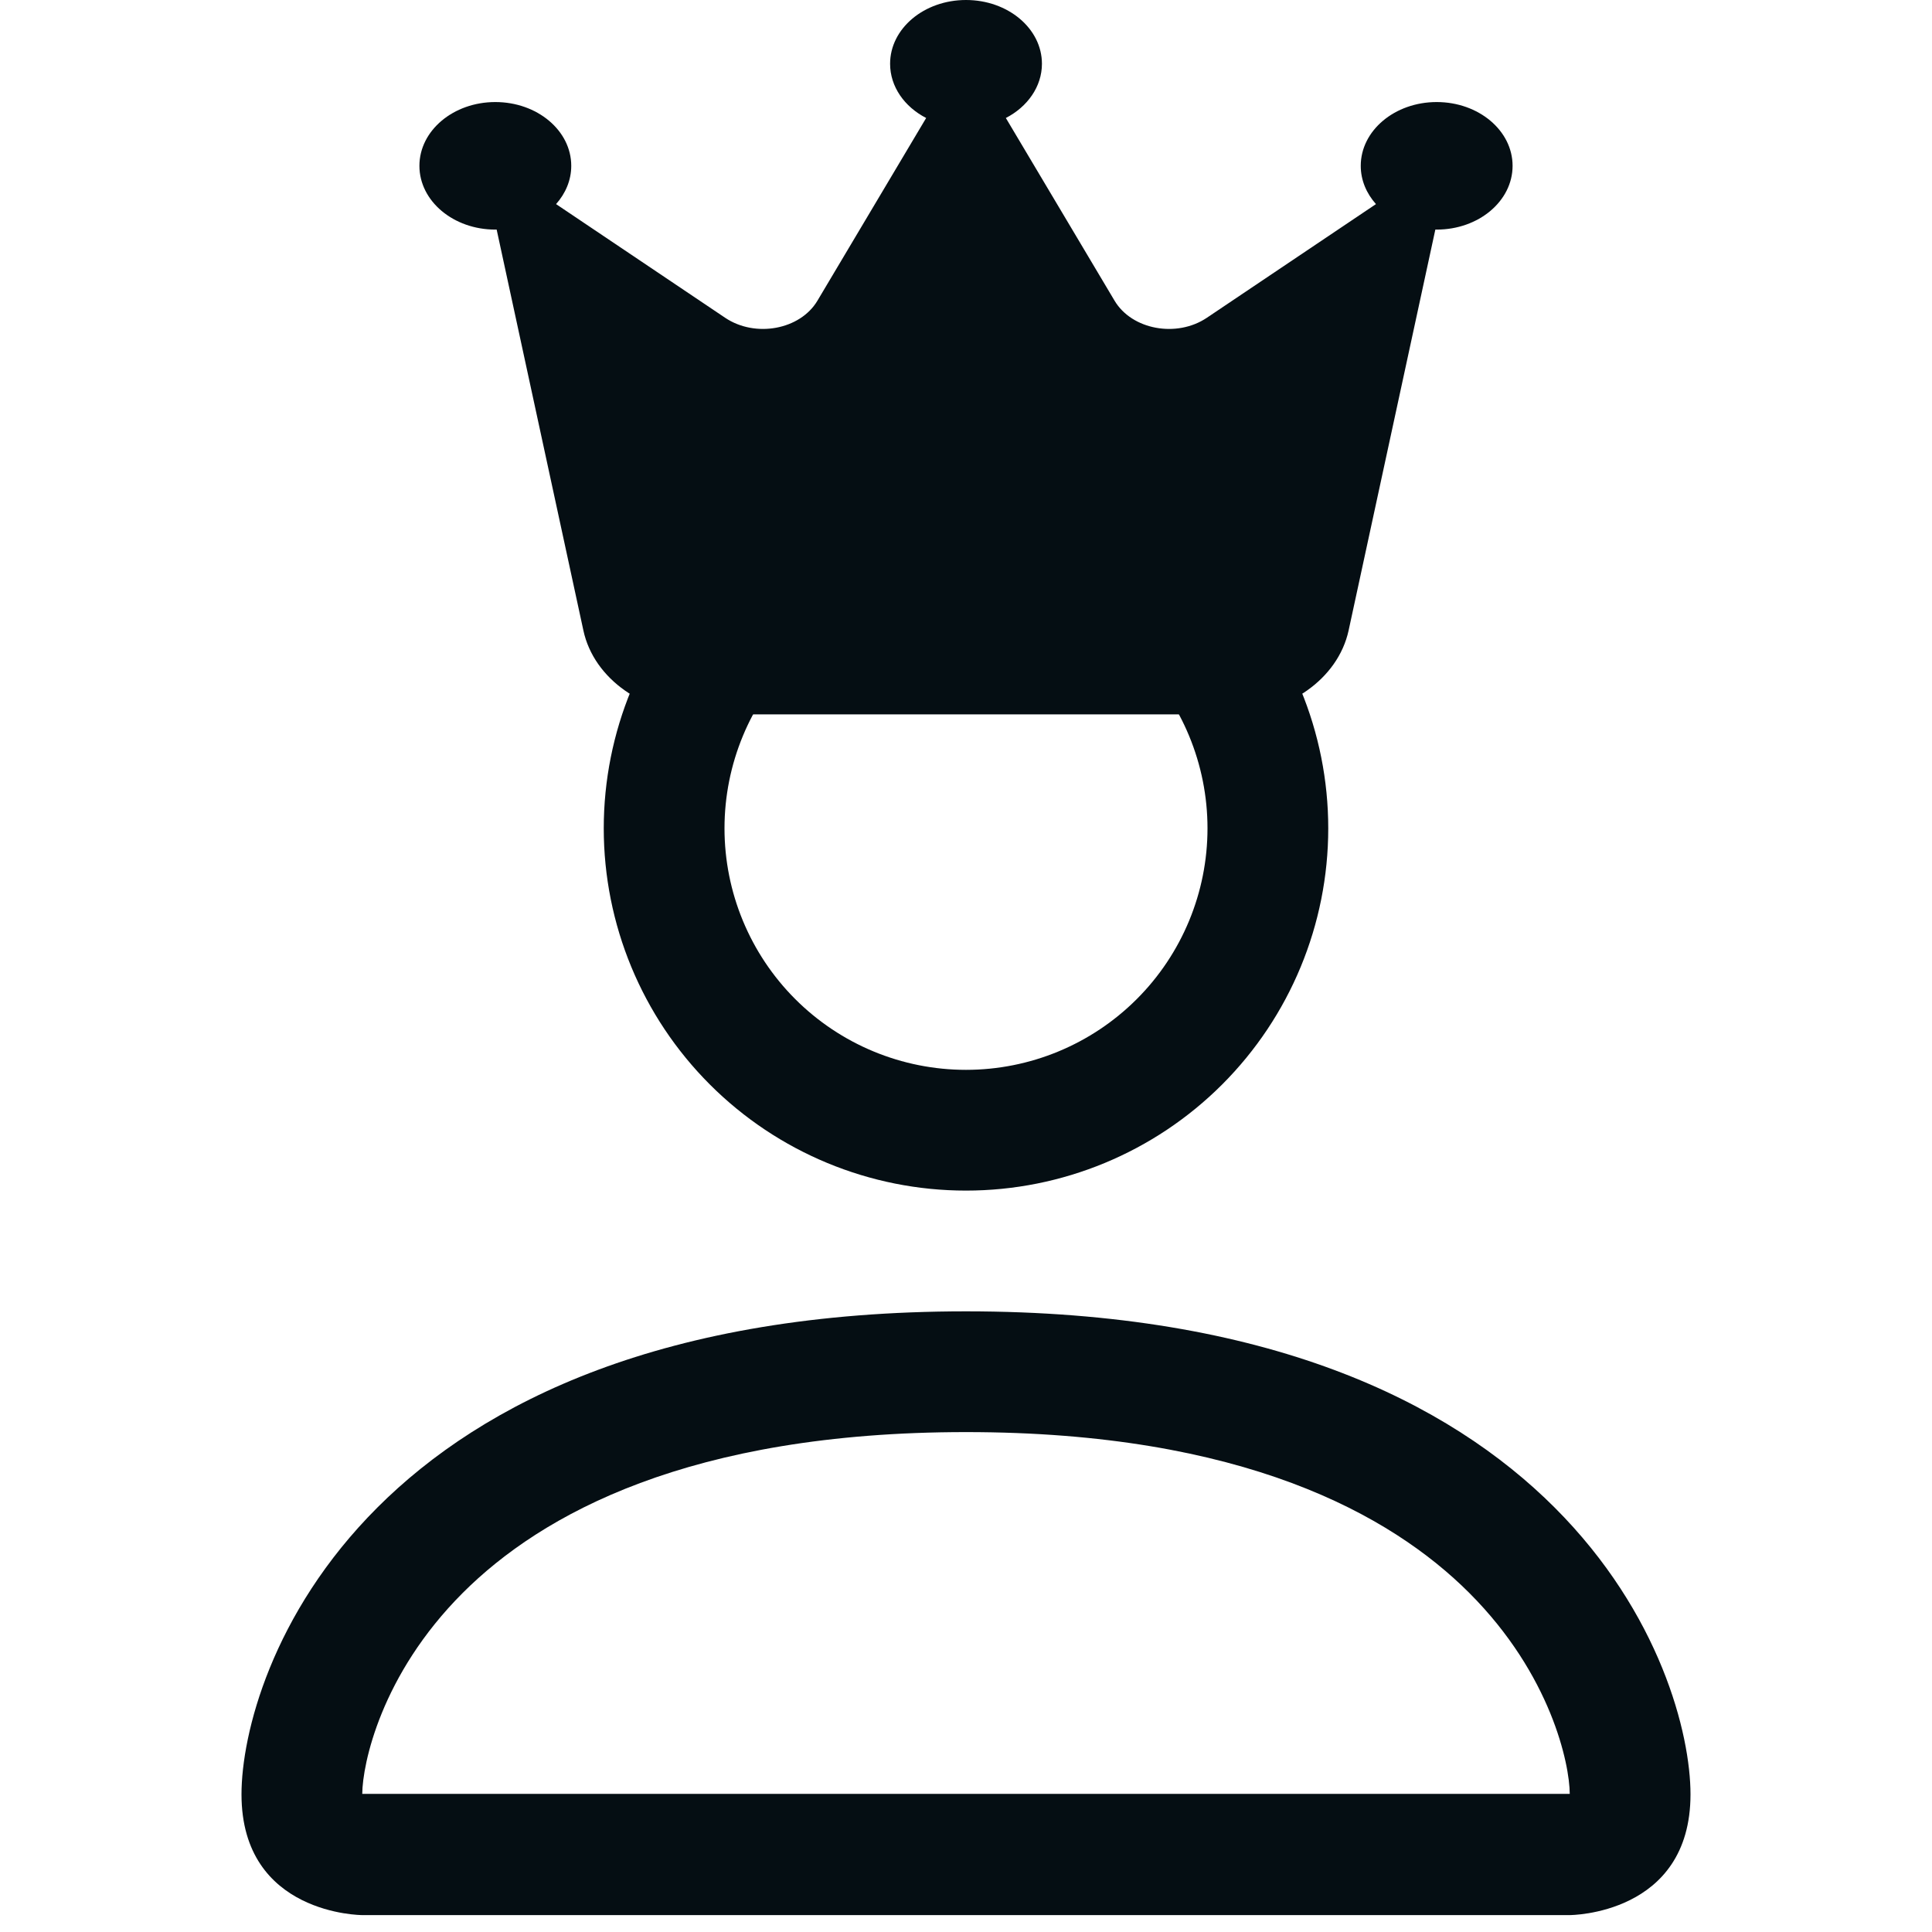
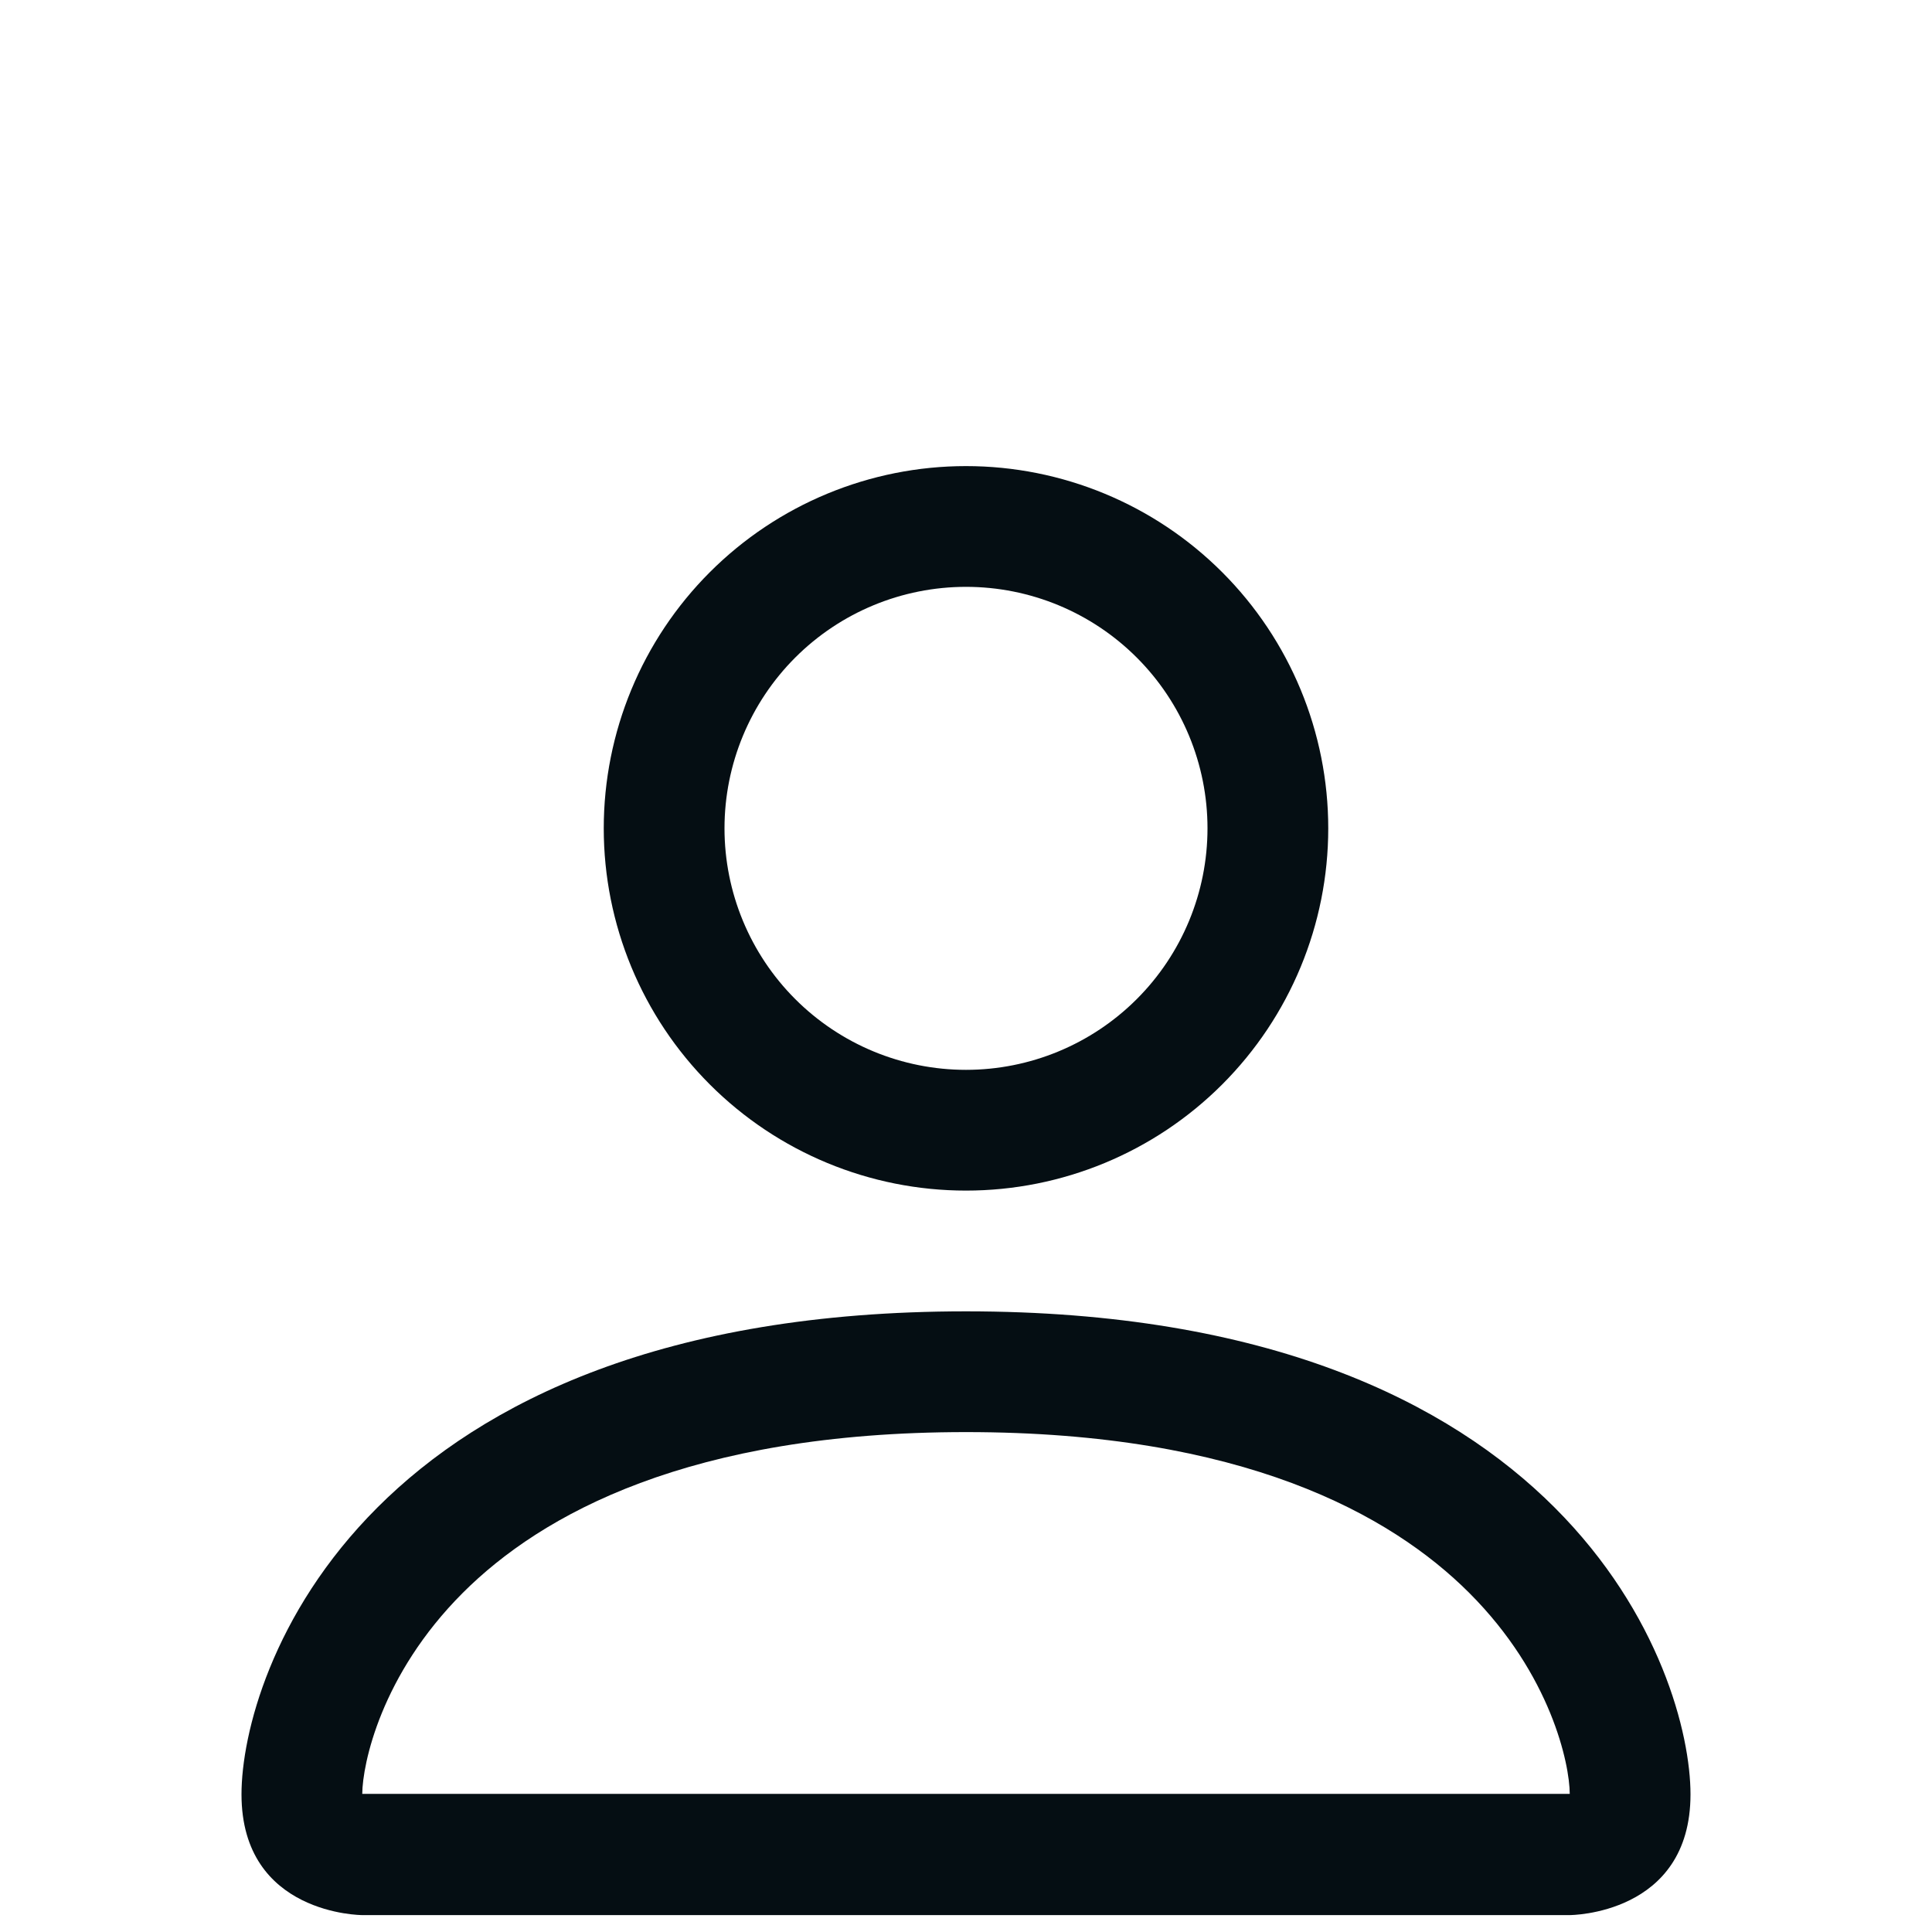
<svg xmlns="http://www.w3.org/2000/svg" width="56" height="56" viewBox="0 0 56 56" fill="none">
  <g id="person 4">
    <path id="Vector" d="M28 34.51C30.785 34.51 33.456 33.404 35.425 31.434C37.394 29.465 38.5 26.794 38.5 24.01C38.5 21.225 37.394 18.554 35.425 16.585C33.456 14.616 30.785 13.51 28 13.51C25.215 13.51 22.544 14.616 20.575 16.585C18.606 18.554 17.5 21.225 17.5 24.01C17.5 26.794 18.606 29.465 20.575 31.434C22.544 33.404 25.215 34.51 28 34.51ZM35 24.01C35 25.866 34.263 27.647 32.95 28.959C31.637 30.272 29.857 31.01 28 31.01C26.143 31.01 24.363 30.272 23.05 28.959C21.738 27.647 21 25.866 21 24.01C21 22.153 21.738 20.373 23.05 19.06C24.363 17.747 26.143 17.01 28 17.01C29.857 17.01 31.637 17.747 32.95 19.06C34.263 20.373 35 22.153 35 24.01ZM49 52.01C49 55.51 45.5 55.51 45.5 55.51H10.5C10.5 55.51 7 55.51 7 52.01C7 48.51 10.5 38.01 28 38.01C45.5 38.01 49 48.51 49 52.01ZM45.5 51.996C45.496 51.135 44.961 48.545 42.588 46.172C40.306 43.89 36.011 41.51 28 41.51C19.988 41.51 15.694 43.89 13.412 46.172C11.039 48.545 10.507 51.135 10.5 51.996H45.5Z" fill="#050E13" />
-     <path id="Vector_2" d="M29.155 3.42C29.782 3.097 30.201 2.51 30.201 1.849C30.201 0.827 29.216 0 28 0C26.784 0 25.8 0.827 25.8 1.849C25.8 2.514 26.218 3.097 26.845 3.42L23.693 8.717C23.192 9.558 21.894 9.798 21.019 9.211L16.118 5.916C16.393 5.606 16.558 5.223 16.558 4.807C16.558 3.785 15.573 2.958 14.357 2.958C13.142 2.958 12.157 3.785 12.157 4.807C12.157 5.828 13.142 6.655 14.357 6.655C14.368 6.655 14.385 6.655 14.396 6.655L16.91 18.275C17.212 19.68 18.67 20.706 20.376 20.706H35.625C37.325 20.706 38.782 19.684 39.09 18.275L41.604 6.655C41.615 6.655 41.632 6.655 41.643 6.655C42.859 6.655 43.843 5.828 43.843 4.807C43.843 3.785 42.859 2.958 41.643 2.958C40.427 2.958 39.442 3.785 39.442 4.807C39.442 5.223 39.607 5.606 39.883 5.916L34.981 9.211C34.106 9.798 32.808 9.558 32.307 8.717L29.155 3.42Z" fill="#050E13" />
  </g>
</svg>